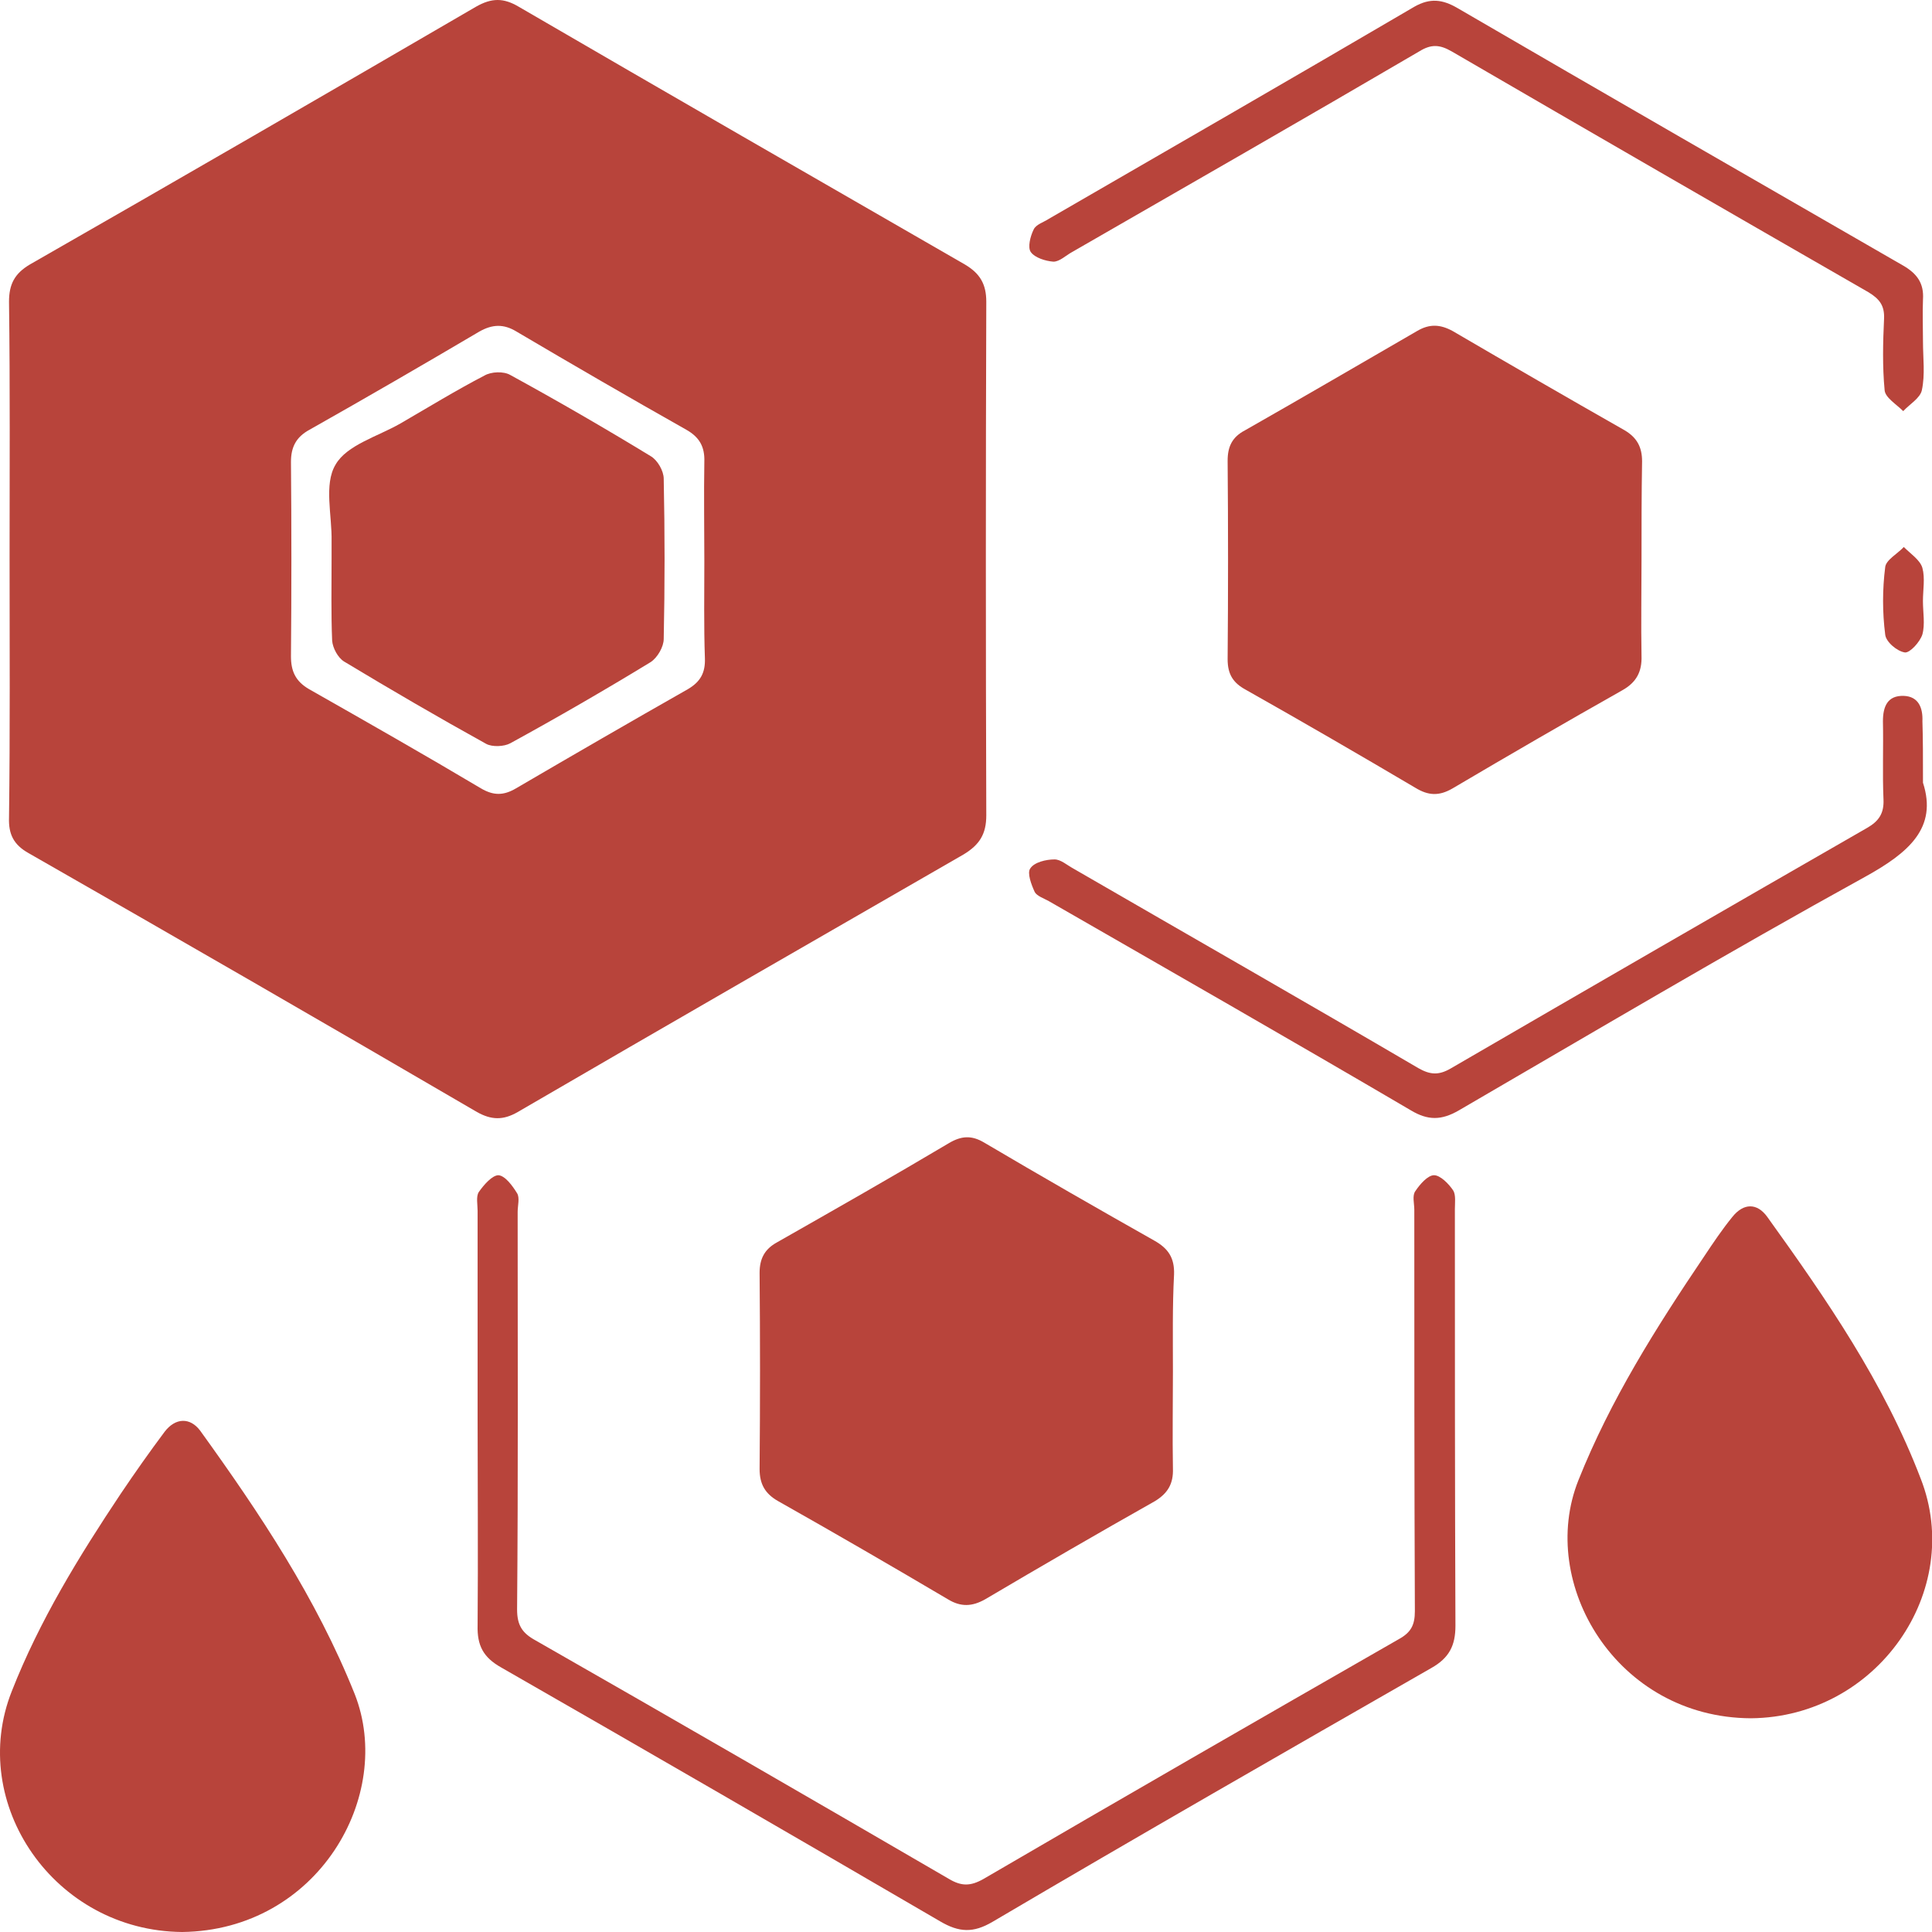
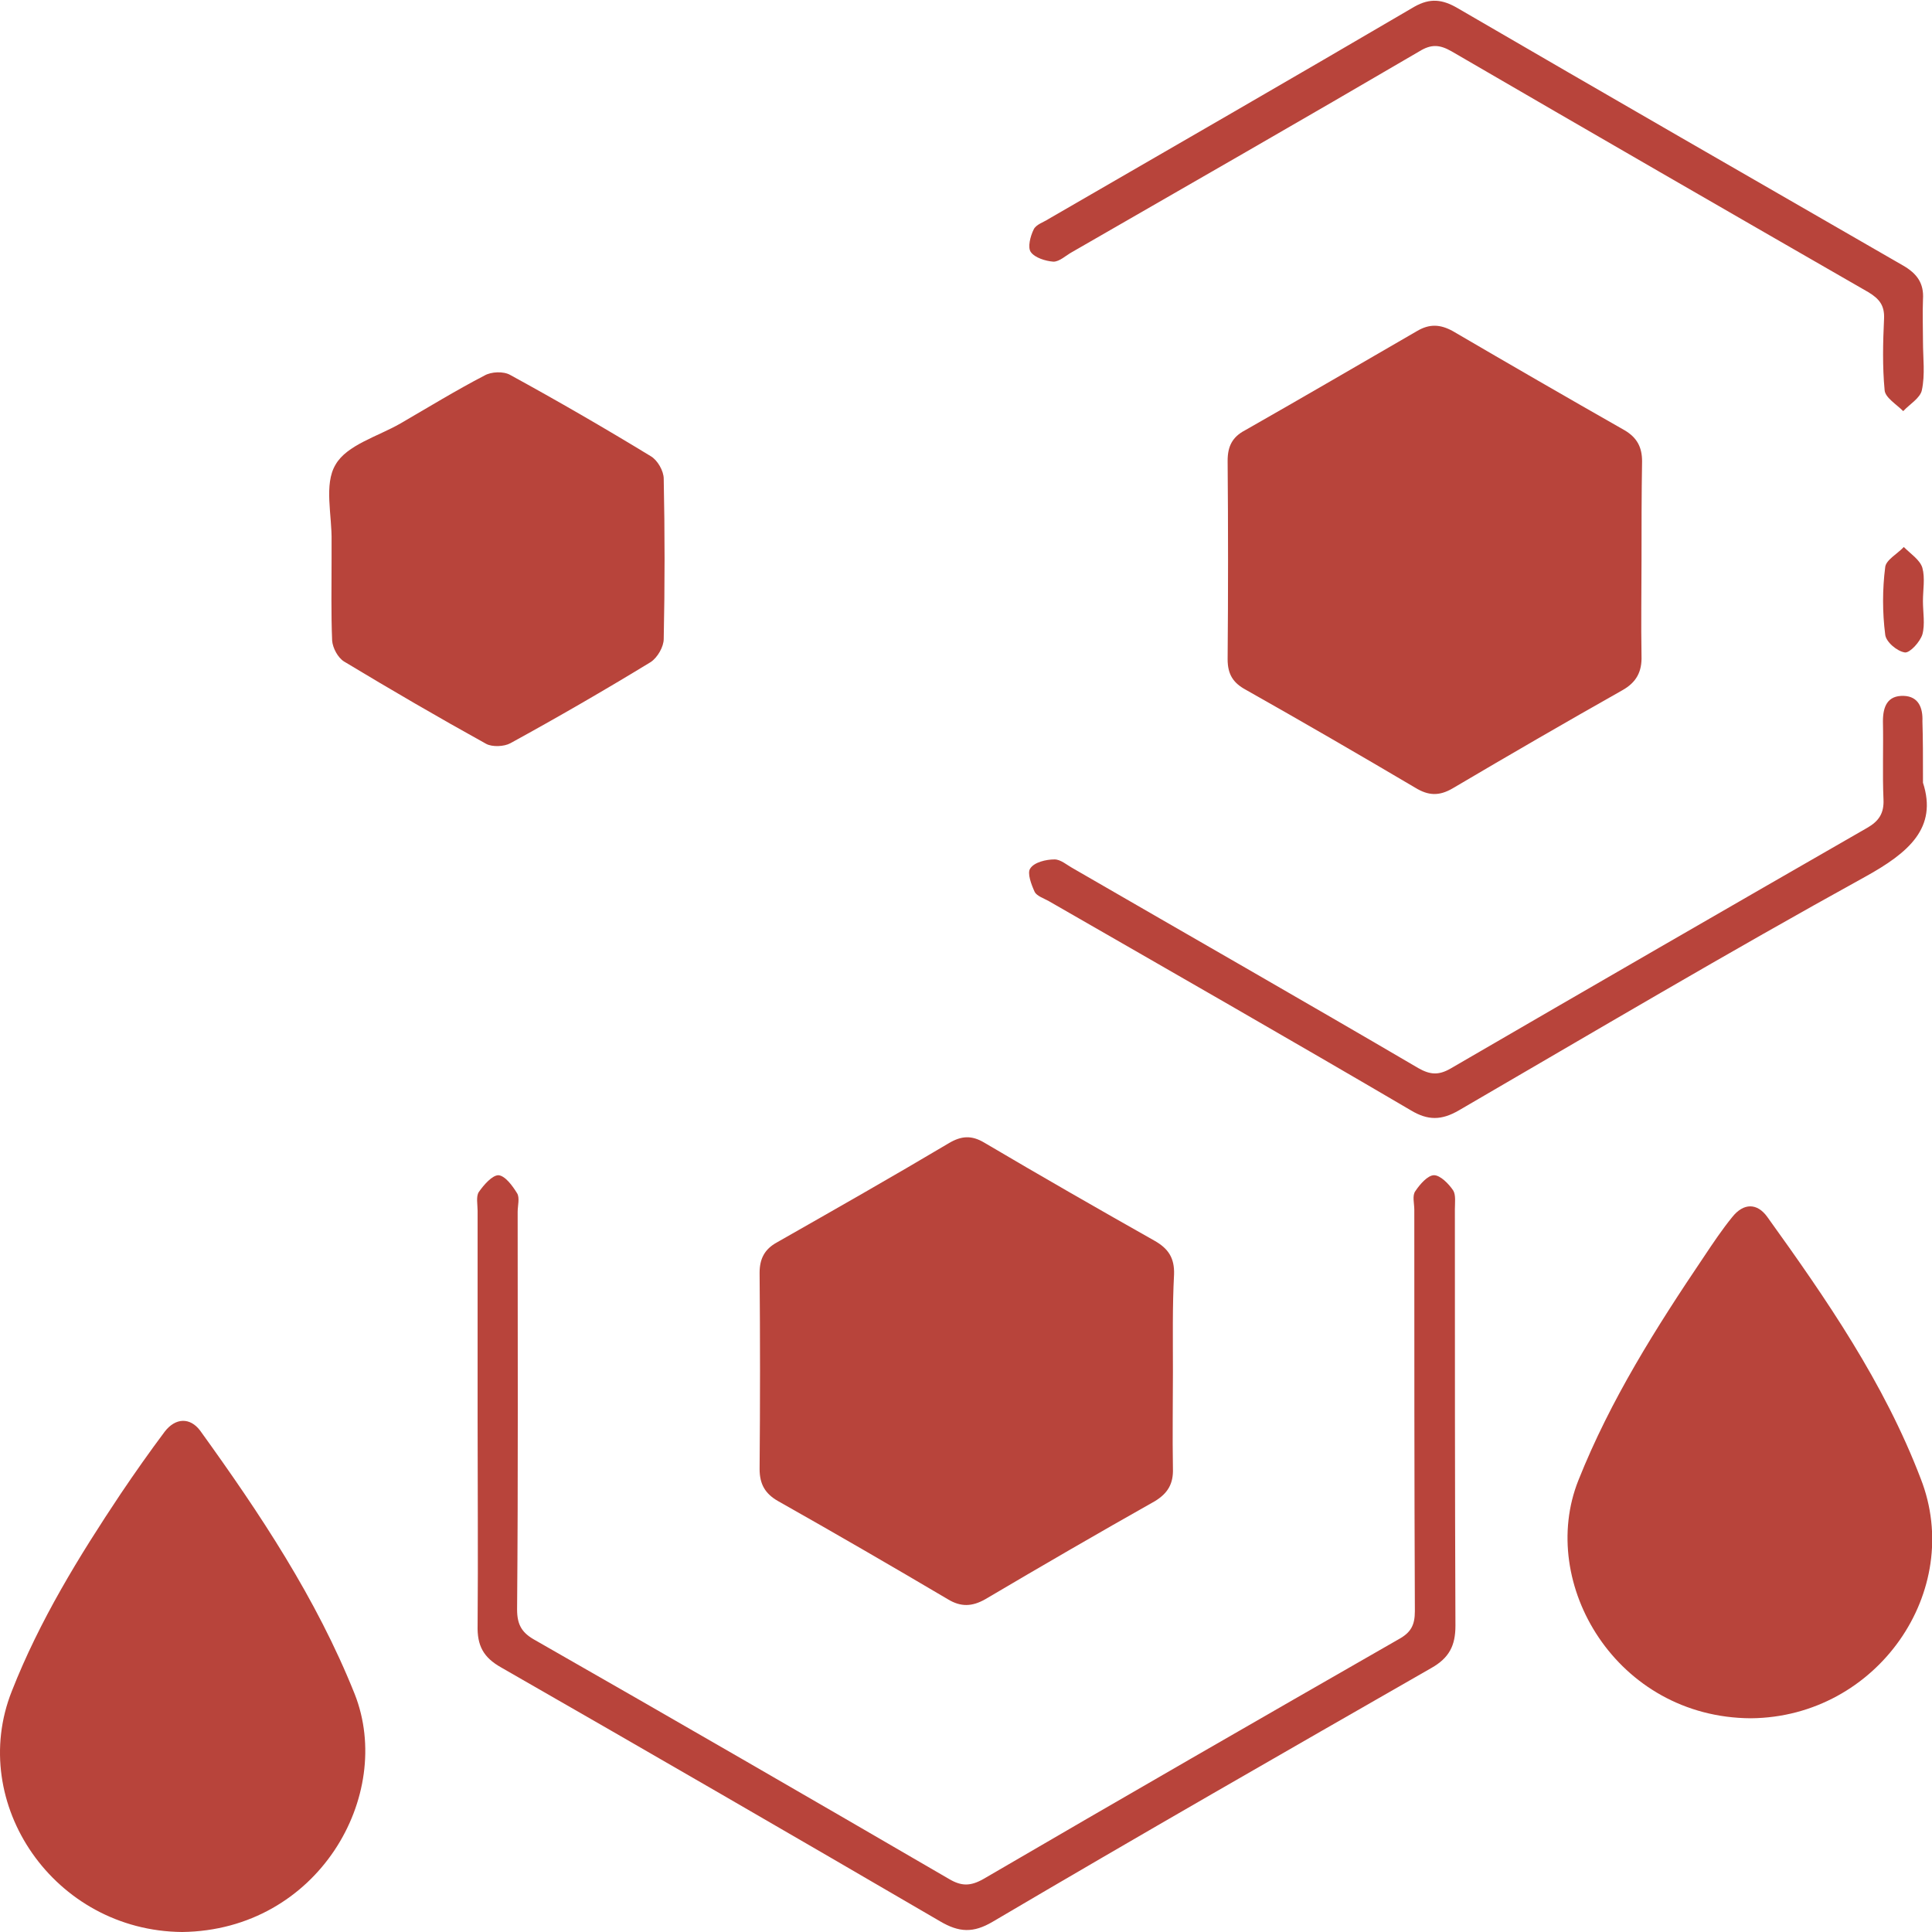
<svg xmlns="http://www.w3.org/2000/svg" width="48" height="48" viewBox="0 0 48 48" fill="none">
  <g id="Group 93">
-     <path id="Vector" d="M0.238 13.856C0.238 11.741 0.252 9.625 0.224 7.496C0.224 7.061 0.364 6.795 0.742 6.571C4.441 4.455 8.14 2.312 11.824 0.168C12.217 -0.056 12.511 -0.056 12.889 0.168C16.574 2.312 20.273 4.441 23.972 6.571C24.35 6.795 24.504 7.061 24.504 7.496C24.49 11.755 24.49 16 24.504 20.259C24.504 20.722 24.336 20.988 23.944 21.226C20.245 23.356 16.546 25.485 12.861 27.629C12.497 27.839 12.203 27.825 11.852 27.629C8.154 25.471 4.441 23.328 0.714 21.198C0.336 20.988 0.21 20.722 0.224 20.315C0.252 18.172 0.238 16.014 0.238 13.856ZM17.499 13.941C17.499 13.114 17.485 12.301 17.499 11.475C17.513 11.096 17.373 10.858 17.05 10.676C15.635 9.877 14.234 9.065 12.833 8.238C12.511 8.042 12.231 8.056 11.909 8.238C10.507 9.065 9.106 9.877 7.691 10.676C7.355 10.858 7.229 11.11 7.229 11.475C7.243 13.086 7.243 14.697 7.229 16.308C7.229 16.673 7.341 16.925 7.677 17.121C9.106 17.933 10.536 18.746 11.95 19.587C12.259 19.769 12.511 19.769 12.819 19.587C14.234 18.76 15.663 17.933 17.092 17.121C17.401 16.939 17.527 16.715 17.513 16.35C17.485 15.552 17.499 14.739 17.499 13.941Z" fill="#B8443B" />
    <path id="Vector_2" d="M29.141 34.074C29.141 34.872 29.127 35.685 29.141 36.483C29.155 36.861 29.015 37.1 28.693 37.296C27.278 38.094 25.877 38.907 24.476 39.734C24.154 39.916 23.873 39.93 23.551 39.734C22.15 38.907 20.749 38.094 19.334 37.296C19.012 37.114 18.872 36.876 18.872 36.497C18.886 34.872 18.886 33.247 18.872 31.622C18.872 31.271 18.998 31.033 19.306 30.865C20.735 30.052 22.164 29.24 23.579 28.399C23.887 28.217 24.14 28.203 24.448 28.385C25.849 29.212 27.264 30.024 28.679 30.823C29.029 31.019 29.183 31.257 29.169 31.664C29.127 32.462 29.141 33.261 29.141 34.074Z" fill="#B8443B" />
    <path id="Vector_3" d="M40.783 13.927C40.783 14.711 40.769 15.496 40.783 16.294C40.797 16.686 40.657 16.953 40.307 17.149C38.892 17.948 37.491 18.76 36.09 19.587C35.754 19.783 35.487 19.769 35.165 19.573C33.764 18.746 32.363 17.933 30.948 17.135C30.64 16.967 30.5 16.757 30.5 16.378C30.514 14.739 30.514 13.086 30.5 11.447C30.5 11.096 30.612 10.858 30.934 10.69C32.363 9.877 33.778 9.051 35.207 8.224C35.515 8.042 35.782 8.056 36.09 8.224C37.505 9.051 38.934 9.877 40.363 10.69C40.671 10.872 40.797 11.11 40.797 11.461C40.783 12.287 40.783 13.1 40.783 13.927Z" fill="#B8443B" />
    <path id="Vector_4" d="M43.502 42.69C40.167 42.676 38.192 39.341 39.215 36.777C40.013 34.774 41.148 32.98 42.339 31.215C42.563 30.879 42.788 30.543 43.04 30.234C43.32 29.884 43.656 29.884 43.908 30.234C45.379 32.28 46.809 34.353 47.719 36.735C48.812 39.523 46.64 42.662 43.502 42.69Z" fill="#B8443B" />
    <path id="Vector_5" d="M4.525 48C1.344 47.972 -0.813 44.805 0.293 42.017C0.98 40.266 1.961 38.669 2.998 37.114C3.348 36.595 3.712 36.077 4.09 35.572C4.357 35.222 4.721 35.208 4.973 35.544C6.458 37.604 7.859 39.706 8.812 42.087C9.807 44.609 7.901 47.958 4.525 48Z" fill="#B8443B" />
    <path id="Vector_6" d="M11.866 35.222C11.866 33.513 11.866 31.79 11.866 30.081C11.866 29.927 11.824 29.73 11.894 29.618C12.02 29.436 12.23 29.198 12.384 29.198C12.553 29.212 12.735 29.464 12.847 29.646C12.917 29.758 12.861 29.955 12.861 30.109C12.861 33.401 12.875 36.694 12.847 39.986C12.847 40.378 12.973 40.575 13.309 40.757C16.742 42.718 20.16 44.694 23.579 46.683C23.887 46.865 24.111 46.865 24.433 46.683C27.866 44.68 31.299 42.704 34.745 40.729C35.053 40.561 35.152 40.378 35.152 40.028C35.138 36.708 35.138 33.373 35.138 30.053C35.138 29.898 35.081 29.702 35.166 29.59C35.278 29.422 35.474 29.198 35.628 29.198C35.782 29.198 35.992 29.408 36.104 29.576C36.174 29.688 36.146 29.884 36.146 30.039C36.146 33.485 36.146 36.932 36.16 40.392C36.16 40.883 36.006 41.191 35.558 41.443C31.915 43.531 28.272 45.618 24.658 47.748C24.181 48.028 23.831 48.014 23.355 47.734C19.726 45.618 16.097 43.517 12.454 41.429C12.006 41.177 11.852 40.883 11.866 40.378C11.88 38.655 11.866 36.932 11.866 35.222Z" fill="#B8443B" />
    <path id="Vector_7" d="M47.776 19.447C48.14 20.568 47.426 21.184 46.333 21.787C42.928 23.664 39.594 25.64 36.245 27.587C35.811 27.839 35.475 27.839 35.054 27.587C32.07 25.836 29.058 24.113 26.059 22.389C25.933 22.319 25.765 22.263 25.709 22.165C25.625 21.983 25.513 21.689 25.597 21.576C25.695 21.422 25.989 21.352 26.2 21.352C26.354 21.352 26.508 21.492 26.662 21.576C29.52 23.23 32.392 24.869 35.236 26.536C35.531 26.704 35.741 26.718 36.035 26.55C39.482 24.547 42.928 22.557 46.389 20.568C46.683 20.4 46.809 20.203 46.795 19.867C46.767 19.223 46.795 18.578 46.781 17.92C46.781 17.555 46.893 17.275 47.3 17.289C47.664 17.303 47.776 17.584 47.762 17.92C47.776 18.354 47.776 18.788 47.776 19.447Z" fill="#B8443B" />
    <path id="Vector_8" d="M47.776 8.49C47.776 8.897 47.832 9.303 47.748 9.695C47.706 9.892 47.44 10.046 47.285 10.214C47.117 10.046 46.837 9.878 46.823 9.695C46.767 9.107 46.781 8.505 46.809 7.916C46.823 7.594 46.697 7.426 46.417 7.258C42.956 5.268 39.51 3.279 36.063 1.275C35.769 1.107 35.559 1.093 35.264 1.275C32.392 2.956 29.506 4.61 26.634 6.263C26.48 6.347 26.326 6.501 26.172 6.501C25.976 6.487 25.709 6.403 25.611 6.263C25.527 6.151 25.597 5.871 25.681 5.702C25.737 5.576 25.933 5.52 26.059 5.436C29.086 3.685 32.126 1.934 35.138 0.168C35.531 -0.056 35.839 -0.014 36.203 0.196C39.888 2.34 43.587 4.469 47.285 6.599C47.622 6.795 47.804 7.033 47.776 7.44C47.762 7.79 47.776 8.14 47.776 8.49Z" fill="#B8443B" />
    <path id="Vector_9" d="M47.775 14.935C47.775 15.216 47.831 15.51 47.761 15.762C47.705 15.944 47.453 16.224 47.327 16.21C47.131 16.182 46.851 15.944 46.837 15.762C46.767 15.216 46.767 14.641 46.837 14.095C46.851 13.913 47.145 13.758 47.299 13.59C47.467 13.758 47.705 13.913 47.761 14.109C47.831 14.361 47.775 14.655 47.775 14.935Z" fill="#B8443B" />
    <path id="Vector_10" d="M8.238 13.87C8.238 13.73 8.238 13.59 8.238 13.45C8.252 12.806 8.042 12.035 8.336 11.545C8.616 11.054 9.387 10.844 9.947 10.522C10.648 10.116 11.334 9.695 12.035 9.331C12.203 9.233 12.511 9.219 12.679 9.317C13.856 9.961 15.019 10.634 16.168 11.334C16.336 11.432 16.49 11.699 16.49 11.895C16.518 13.226 16.518 14.557 16.49 15.874C16.49 16.07 16.336 16.336 16.168 16.448C15.019 17.149 13.856 17.821 12.679 18.466C12.525 18.55 12.231 18.564 12.077 18.48C10.886 17.821 9.709 17.135 8.546 16.434C8.392 16.336 8.266 16.098 8.252 15.916C8.224 15.243 8.238 14.557 8.238 13.87Z" fill="#B8443B" />
  </g>
</svg>